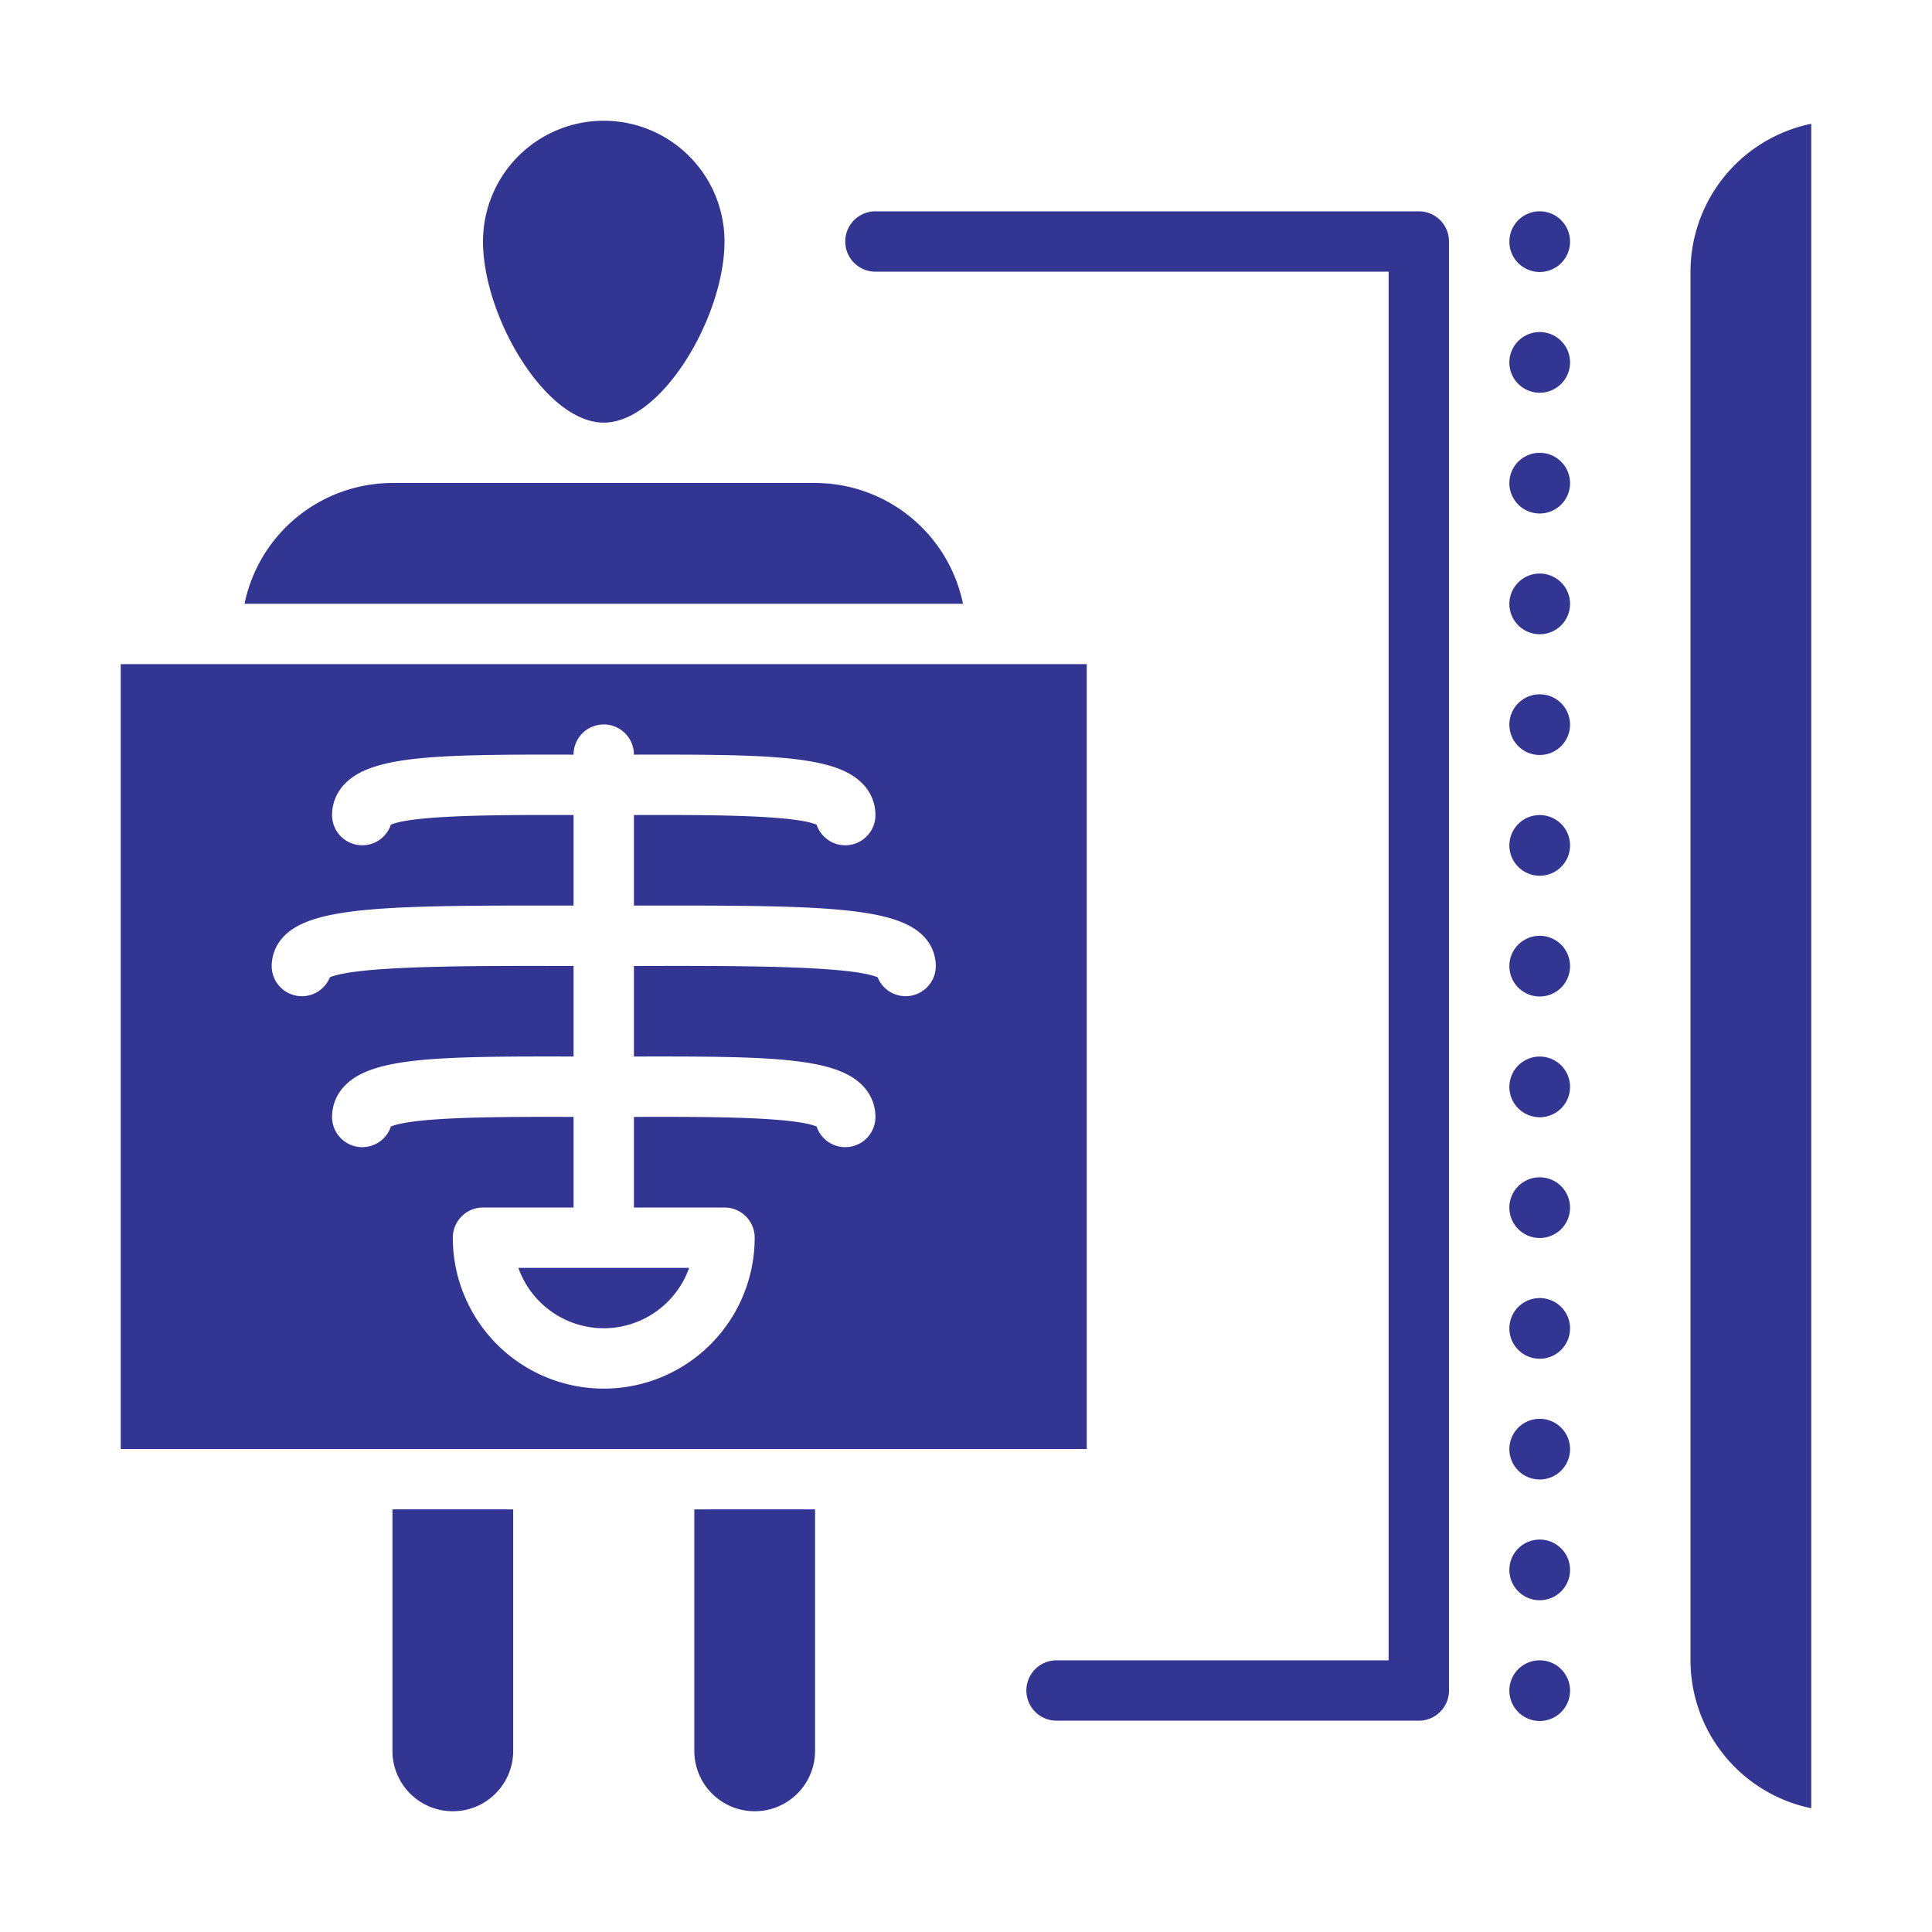
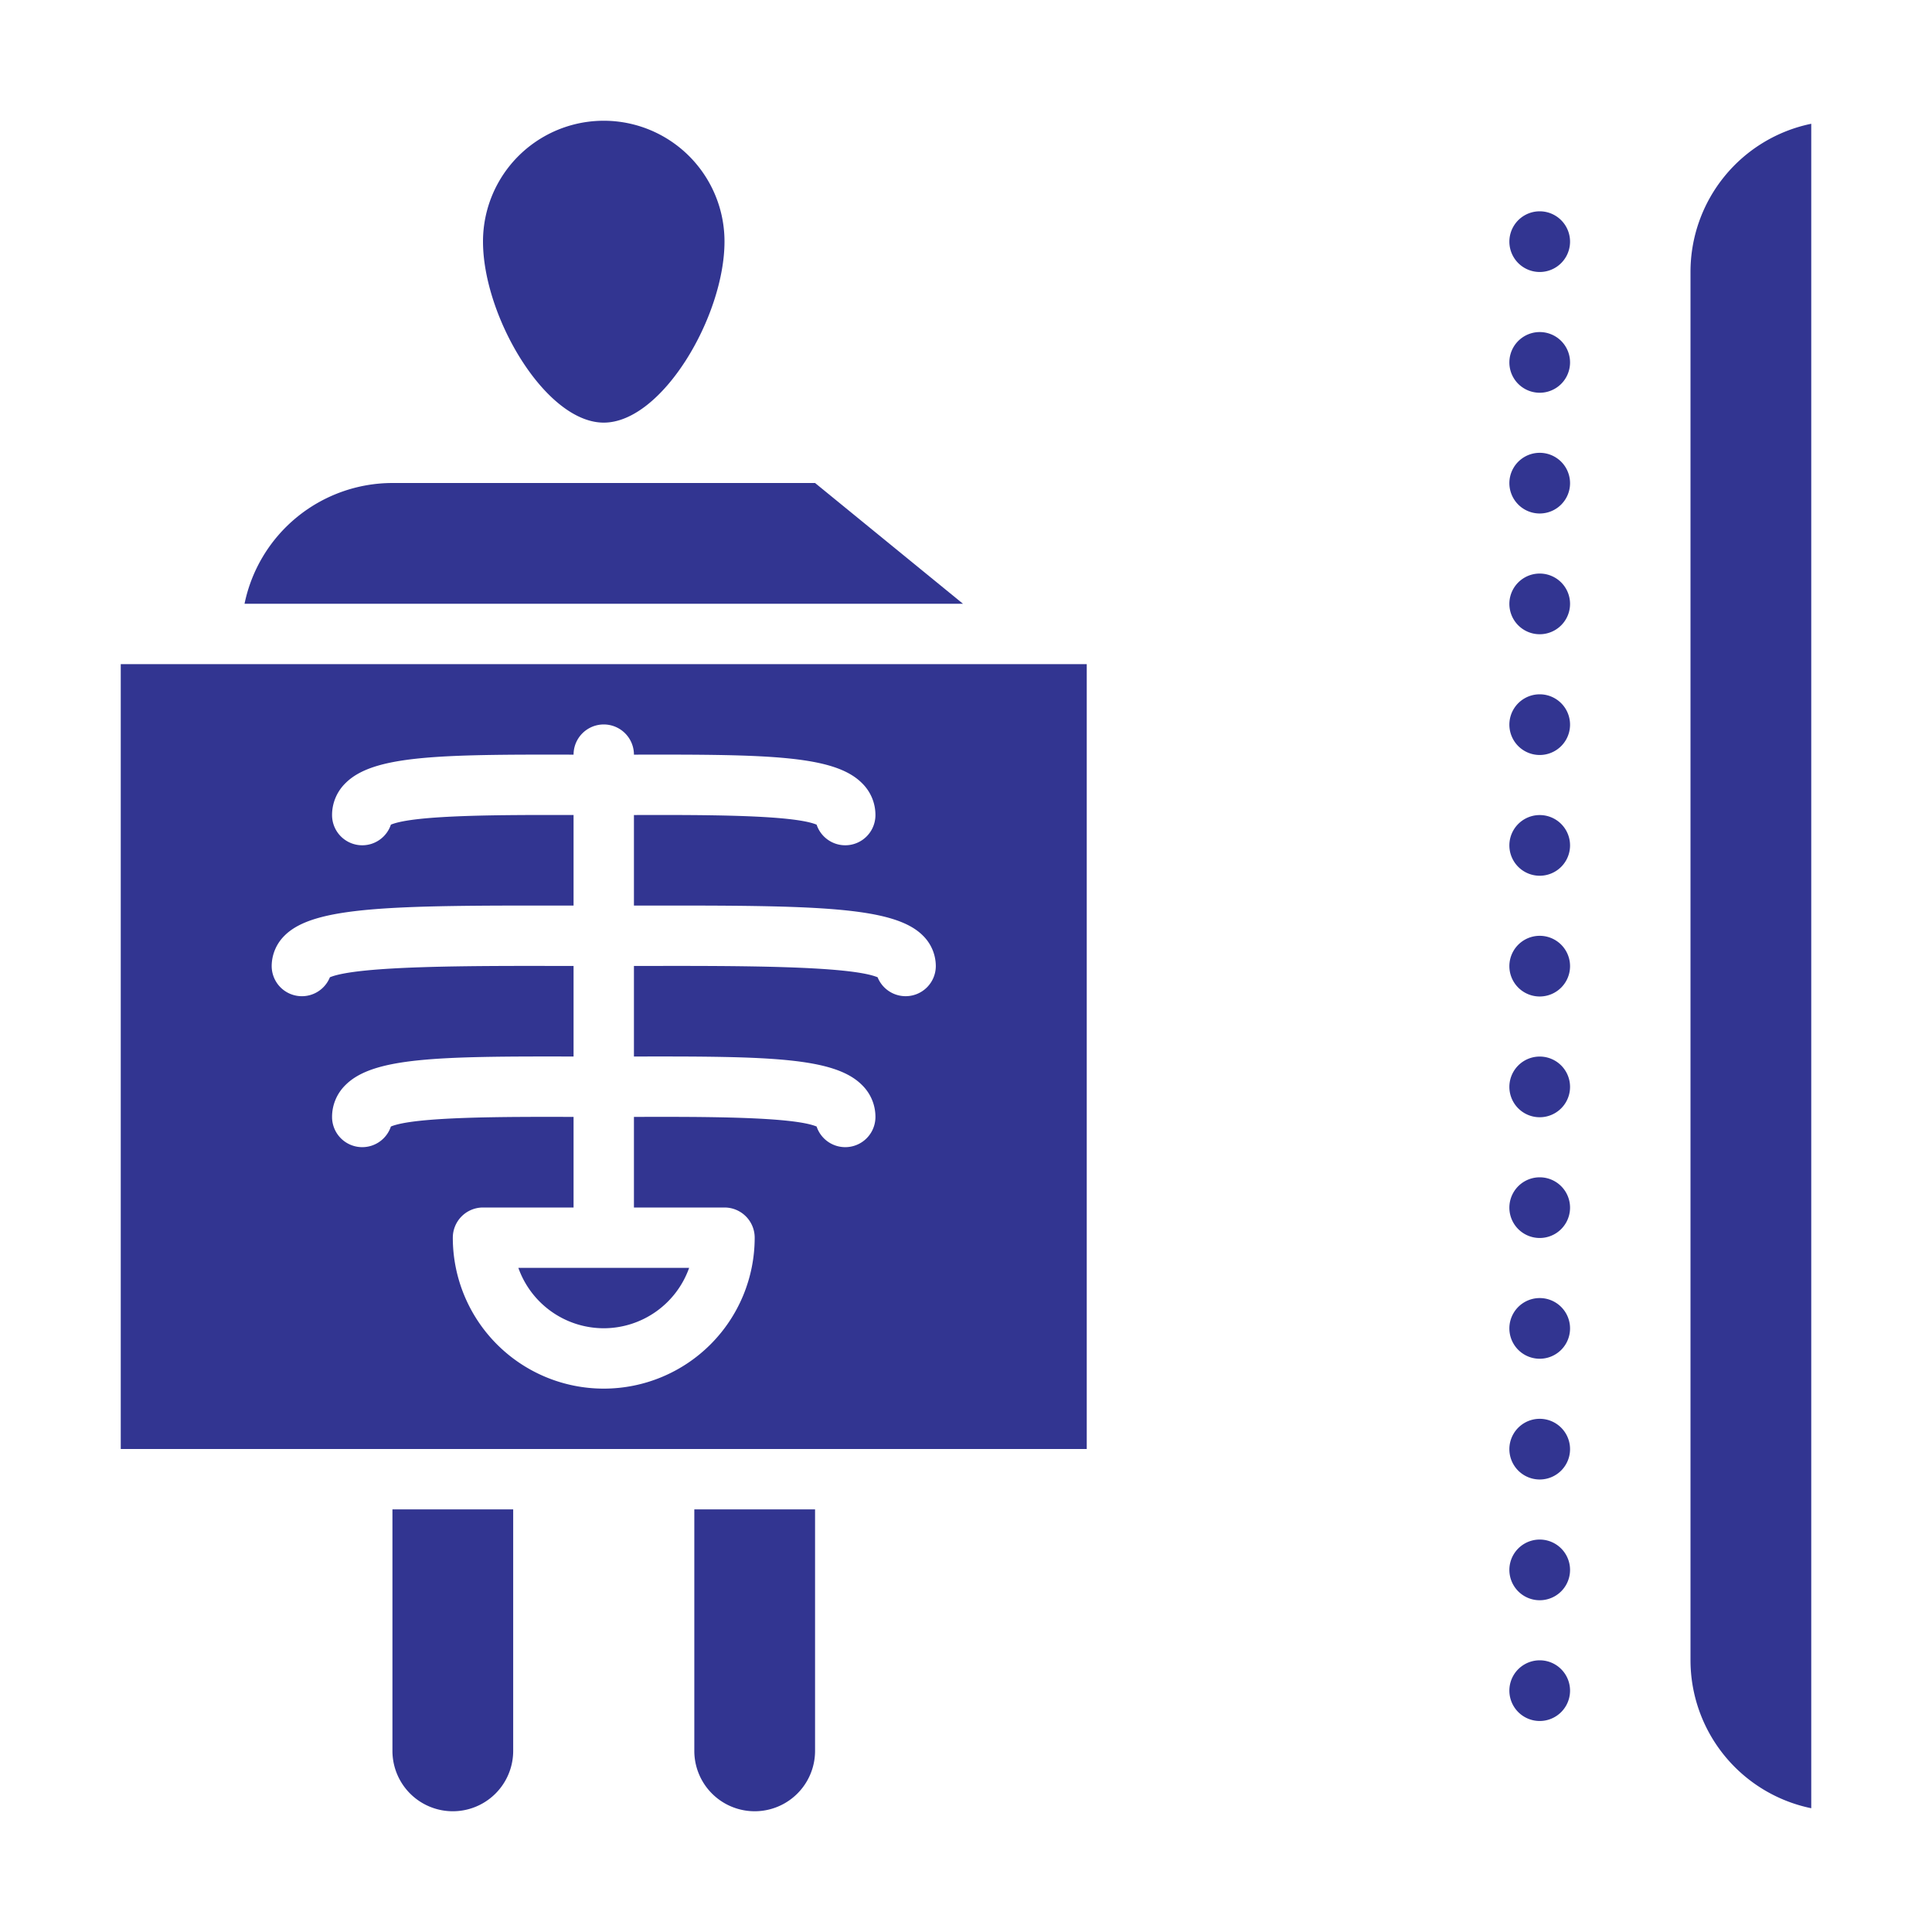
<svg xmlns="http://www.w3.org/2000/svg" version="1.1" width="512" height="512" x="0" y="0" viewBox="0 0 512 512" style="enable-background:new 0 0 512 512" xml:space="preserve" class="">
  <g>
-     <path d="M160 112c15.45 0 32-28.172 32-48a32 32 0 0 0-64 0c0 19.828 16.55 48 32 48ZM480 479.2V32.8A40.071 40.071 0 0 0 448 72v368a40.071 40.071 0 0 0 32 39.2ZM184 464a16 16 0 0 0 32 0v-64h-32ZM104 464a16 16 0 0 0 32 0v-64h-32ZM216 128H104a40.069 40.069 0 0 0-39.195 32H255.2a40.069 40.069 0 0 0-39.2-32ZM160 352a24.042 24.042 0 0 0 22.629-16h-45.258A24.042 24.042 0 0 0 160 352Z" fill="#323591" opacity="1" data-original="#000000" />
+     <path d="M160 112c15.45 0 32-28.172 32-48a32 32 0 0 0-64 0c0 19.828 16.55 48 32 48ZM480 479.2V32.8A40.071 40.071 0 0 0 448 72v368a40.071 40.071 0 0 0 32 39.2ZM184 464a16 16 0 0 0 32 0v-64h-32ZM104 464a16 16 0 0 0 32 0v-64h-32ZM216 128H104a40.069 40.069 0 0 0-39.195 32H255.2ZM160 352a24.042 24.042 0 0 0 22.629-16h-45.258A24.042 24.042 0 0 0 160 352Z" fill="#323591" opacity="1" data-original="#000000" />
    <path d="M288 176H32v208h256Zm-48 88a8 8 0 0 1-7.423-5.011c-7.466-3.087-37.526-3.044-61.907-3H168v24h.51c35.279-.075 52.585.22 59.905 7.528A11.78 11.78 0 0 1 232 296a8 8 0 0 1-15.588 2.542c-6.315-2.635-30.186-2.6-47.87-2.553H168V320h24a8 8 0 0 1 8 8 40 40 0 0 1-80 0 8 8 0 0 1 8-8h24v-24.01h-.542c-17.68-.042-41.554-.083-47.87 2.553A8 8 0 0 1 88 296a11.78 11.78 0 0 1 3.585-8.483c7.322-7.307 24.607-7.608 59.905-7.528h.51v-24h-2.67c-24.392-.047-54.441-.086-61.907 3A8 8 0 0 1 72 256a11.371 11.371 0 0 1 3.429-8.069c7.732-7.72 28.267-8.018 73.926-7.942H152v-24h-.542c-17.68-.038-41.554-.083-47.87 2.553A8 8 0 0 1 88 216a11.78 11.78 0 0 1 3.585-8.483c7.322-7.307 24.607-7.609 59.905-7.528h.51a8 8 0 0 1 16 0h.51c35.279-.079 52.585.22 59.905 7.528A11.78 11.78 0 0 1 232 216a8 8 0 0 1-15.588 2.542c-6.315-2.635-30.186-2.594-47.87-2.553H168v24h2.645c45.688-.075 66.195.221 73.926 7.942A11.371 11.371 0 0 1 248 256a8 8 0 0 1-8 8ZM408.08 440H408a8.04 8.04 0 1 0 .08 0ZM408.08 408H408a8.04 8.04 0 1 0 .08 0ZM408.08 376H408a8.04 8.04 0 1 0 .08 0ZM408.08 344H408a8.04 8.04 0 1 0 .08 0ZM408.08 312H408a8.04 8.04 0 1 0 .08 0ZM408.08 280H408a8.04 8.04 0 1 0 .08 0ZM408.08 248H408a8.04 8.04 0 1 0 .08 0ZM408.08 216H408a8.04 8.04 0 1 0 .08 0ZM408.08 56H408a8.04 8.04 0 1 0 .08 0ZM408.08 184H408a8.04 8.04 0 1 0 .08 0ZM408.08 152H408a8.04 8.04 0 1 0 .08 0ZM408.08 120H408a8.04 8.04 0 1 0 .08 0ZM408.08 88H408a8.04 8.04 0 1 0 .08 0Z" fill="#323591" opacity="1" data-original="#000000" />
-     <path d="M384 448V64a8 8 0 0 0-8-8H232a8 8 0 0 0 0 16h136v368h-88a8 8 0 0 0 0 16h96a8 8 0 0 0 8-8Z" fill="#323591" opacity="1" data-original="#000000" />
  </g>
</svg>